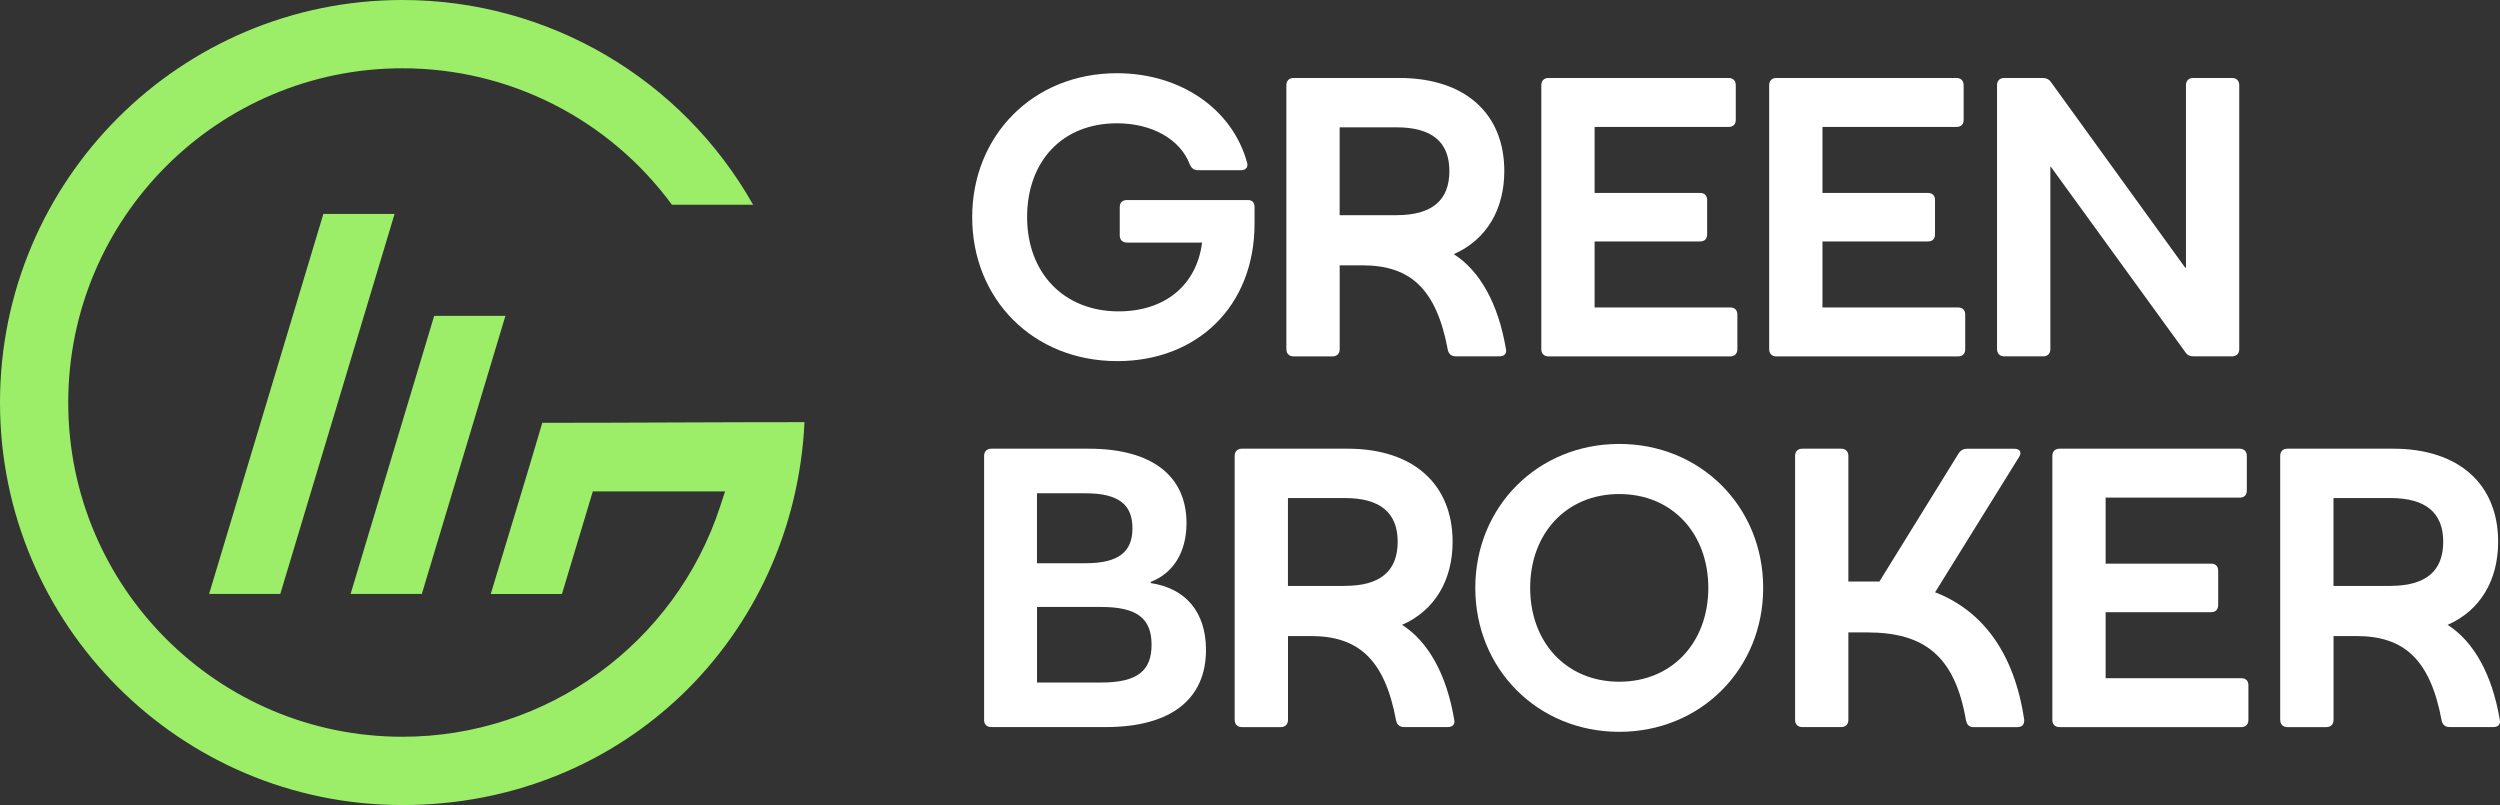
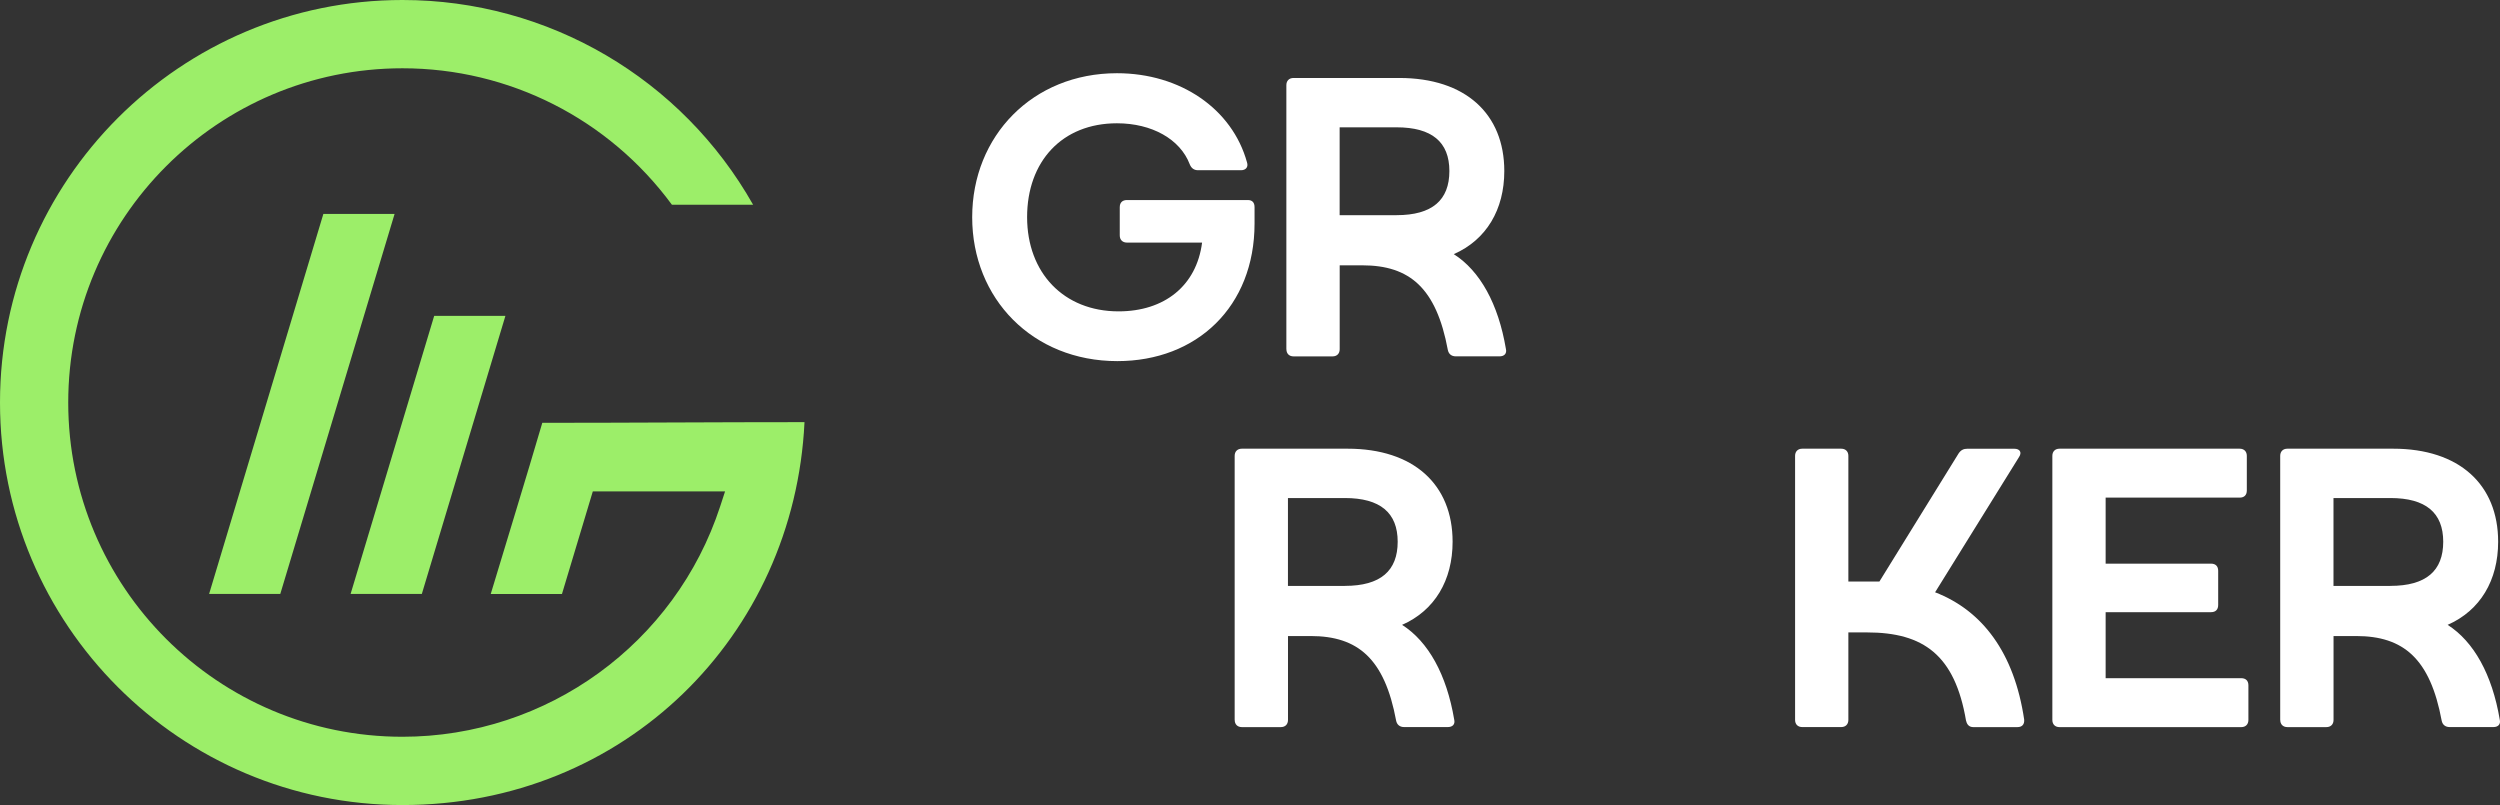
<svg xmlns="http://www.w3.org/2000/svg" id="Camada_2" data-name="Camada 2" viewBox="0 0 551.77 177.67">
  <rect x="0" y="0" width="551.77" height="177.67" fill="#333333" stroke="none" />
  <defs>
    <style>
      .cls-1 {
        fill: #9cee69;
        fill-rule: evenodd;
      }

      .cls-2 {
        fill: #fff;
      }
    </style>
  </defs>
  <g id="Camada_1-2" data-name="Camada 1">
    <g>
      <g>
        <path class="cls-2" d="M214.57,47.93c0-17.91,13.34-31.77,31.95-31.77,14.04,0,25.45,7.9,28.7,19.66.35,1.05-.26,1.75-1.32,1.75h-9.48c-.88,0-1.49-.44-1.84-1.32-2.11-5.53-8.34-9.04-16.06-9.04-12.11,0-19.83,8.43-19.83,20.71s8.07,20.8,20.19,20.8c10.09,0,17.2-5.62,18.43-15.18h-16.59c-.96,0-1.58-.61-1.58-1.58v-6.23c0-1.05.62-1.58,1.58-1.58h26.68c.97,0,1.49.53,1.49,1.58v3.6c0,18.34-12.73,30.37-30.28,30.37-18.69,0-32.04-13.78-32.04-31.77Z" />
        <path class="cls-2" d="M283.91,77.07V18.79c0-.96.61-1.58,1.58-1.58h23.35c14.57,0,23.17,7.9,23.17,20.54,0,8.51-3.95,15.18-11.15,18.34,5.79,3.69,9.83,10.97,11.5,20.89.26,1.05-.35,1.67-1.4,1.67h-9.65c-.97,0-1.58-.53-1.76-1.4-2.54-13.69-8.43-18.69-18.87-18.69h-5v18.52c0,.97-.61,1.58-1.58,1.58h-8.6c-.97,0-1.58-.61-1.58-1.58ZM308.22,47.49c7.9,0,11.67-3.33,11.67-9.74s-3.86-9.65-11.67-9.65h-12.55v19.4h12.55Z" />
-         <path class="cls-2" d="M340.18,77.07V18.79c0-.96.61-1.58,1.58-1.58h39.76c.97,0,1.58.61,1.58,1.58v7.64c0,1.05-.61,1.58-1.58,1.58h-29.58v14.57h23.26c1.05,0,1.58.61,1.58,1.58v7.55c0,.97-.53,1.58-1.58,1.58h-23.26v14.57h29.93c.96,0,1.58.53,1.58,1.58v7.64c0,.97-.61,1.58-1.58,1.58h-40.11c-.97,0-1.58-.61-1.58-1.58Z" />
-         <path class="cls-2" d="M390.47,77.07V18.79c0-.96.61-1.58,1.58-1.58h39.76c.97,0,1.58.61,1.58,1.58v7.64c0,1.05-.61,1.58-1.58,1.58h-29.58v14.57h23.26c1.05,0,1.58.61,1.58,1.58v7.55c0,.97-.53,1.58-1.58,1.58h-23.26v14.57h29.93c.96,0,1.58.53,1.58,1.58v7.64c0,.97-.61,1.58-1.58,1.58h-40.11c-.97,0-1.58-.61-1.58-1.58Z" />
-         <path class="cls-2" d="M440.76,77.07V18.79c0-.96.61-1.58,1.58-1.58h8.43c.79,0,1.49.26,1.93.96l29.58,40.9h.18V18.79c0-.96.61-1.58,1.58-1.58h8.6c.97,0,1.58.61,1.58,1.58v58.28c0,.97-.61,1.58-1.58,1.58h-8.51c-.79,0-1.4-.26-1.84-.97l-29.67-40.9h-.09v40.29c0,.97-.61,1.58-1.58,1.58h-8.6c-.97,0-1.58-.61-1.58-1.58Z" />
-         <path class="cls-2" d="M217.2,158.89v-58.28c0-.96.61-1.58,1.58-1.58h21.5c14.13,0,21.59,6.14,21.59,16.41,0,6.41-2.9,11.06-7.9,12.99v.26c7.72,1.14,12.2,6.41,12.2,14.75,0,10.8-7.64,17.03-22.12,17.03h-25.28c-.97,0-1.58-.61-1.58-1.58ZM239.58,124.31c7.37,0,10.36-2.55,10.36-7.72s-2.98-7.72-10.36-7.72h-10.71v15.45h10.71ZM243.01,150.64c8.08,0,11.15-2.63,11.15-8.34s-3.07-8.34-11.15-8.34h-14.13v16.68h14.13Z" />
        <path class="cls-2" d="M272.5,158.89v-58.28c0-.96.61-1.58,1.58-1.58h23.35c14.57,0,23.17,7.9,23.17,20.54,0,8.51-3.95,15.18-11.15,18.34,5.79,3.69,9.83,10.97,11.5,20.89.26,1.05-.35,1.67-1.4,1.67h-9.65c-.97,0-1.58-.53-1.76-1.4-2.54-13.69-8.43-18.69-18.87-18.69h-5v18.52c0,.97-.61,1.58-1.58,1.58h-8.6c-.97,0-1.58-.61-1.58-1.58ZM296.81,129.31c7.9,0,11.67-3.33,11.67-9.74s-3.86-9.65-11.67-9.65h-12.55v19.4h12.55Z" />
-         <path class="cls-2" d="M325.61,129.75c0-17.91,13.78-31.77,31.77-31.77s31.77,13.87,31.77,31.77-13.78,31.77-31.77,31.77-31.77-13.87-31.77-31.77ZM357.38,150.46c11.76,0,19.66-8.78,19.66-20.71s-7.9-20.71-19.66-20.71-19.66,8.78-19.66,20.71,7.9,20.71,19.66,20.71Z" />
        <path class="cls-2" d="M433.92,159.06c-2.46-14.48-9.39-19.48-21.85-19.48h-4.12v19.31c0,.97-.61,1.58-1.58,1.58h-8.6c-.97,0-1.58-.61-1.58-1.58v-58.28c0-.96.61-1.58,1.58-1.58h8.6c.96,0,1.58.61,1.58,1.58v27.74h6.85l17.47-28.26c.53-.79,1.14-1.05,1.93-1.05h10.36c1.23,0,1.76.79,1.05,1.84l-18.52,29.84c10.44,4.04,17.47,13.34,19.66,28.09.09,1.05-.44,1.67-1.49,1.67h-9.74c-.88,0-1.4-.53-1.58-1.4Z" />
        <path class="cls-2" d="M452.97,158.89v-58.28c0-.96.61-1.58,1.58-1.58h39.76c.97,0,1.58.61,1.58,1.58v7.64c0,1.05-.61,1.58-1.58,1.58h-29.58v14.57h23.26c1.05,0,1.58.61,1.58,1.58v7.55c0,.97-.53,1.58-1.58,1.58h-23.26v14.57h29.93c.96,0,1.58.53,1.58,1.58v7.64c0,.97-.61,1.58-1.58,1.58h-40.11c-.97,0-1.58-.61-1.58-1.58Z" />
        <path class="cls-2" d="M503.26,158.89v-58.28c0-.96.61-1.58,1.58-1.58h23.35c14.57,0,23.17,7.9,23.17,20.54,0,8.51-3.95,15.18-11.15,18.34,5.79,3.69,9.83,10.97,11.5,20.89.26,1.05-.35,1.67-1.4,1.67h-9.65c-.97,0-1.58-.53-1.76-1.4-2.54-13.69-8.43-18.69-18.87-18.69h-5v18.52c0,.97-.61,1.58-1.58,1.58h-8.6c-.97,0-1.58-.61-1.58-1.58ZM527.57,129.31c7.9,0,11.67-3.33,11.67-9.74s-3.86-9.65-11.67-9.65h-12.55v19.4h12.55Z" />
      </g>
      <path class="cls-1" d="M177.56,93.17c-19.38,0-38.59.15-57.87.15-3.7,12.6-7.59,25.19-11.38,37.78h15.72l6.81-22.65h29.19l-1.07,3.28c-9.89,30.29-38.2,50.88-70.14,50.88-40.73,0-73.76-33.03-73.76-73.76S48.1,15.07,88.83,15.07c23.59,0,45.56,11.2,59.47,30.12h17.92C150.52,17.4,121.07,0,88.83,0,39.78,0,0,39.78,0,88.84s39.78,88.84,88.83,88.84,86.47-37.37,88.73-84.51h0ZM77.38,131.09l18.45-61.38h15.72l-18.45,61.38h-15.72ZM46.15,131.09l25.22-83.88h15.72l-25.23,83.88h-15.72Z" />
    </g>
  </g>
</svg>